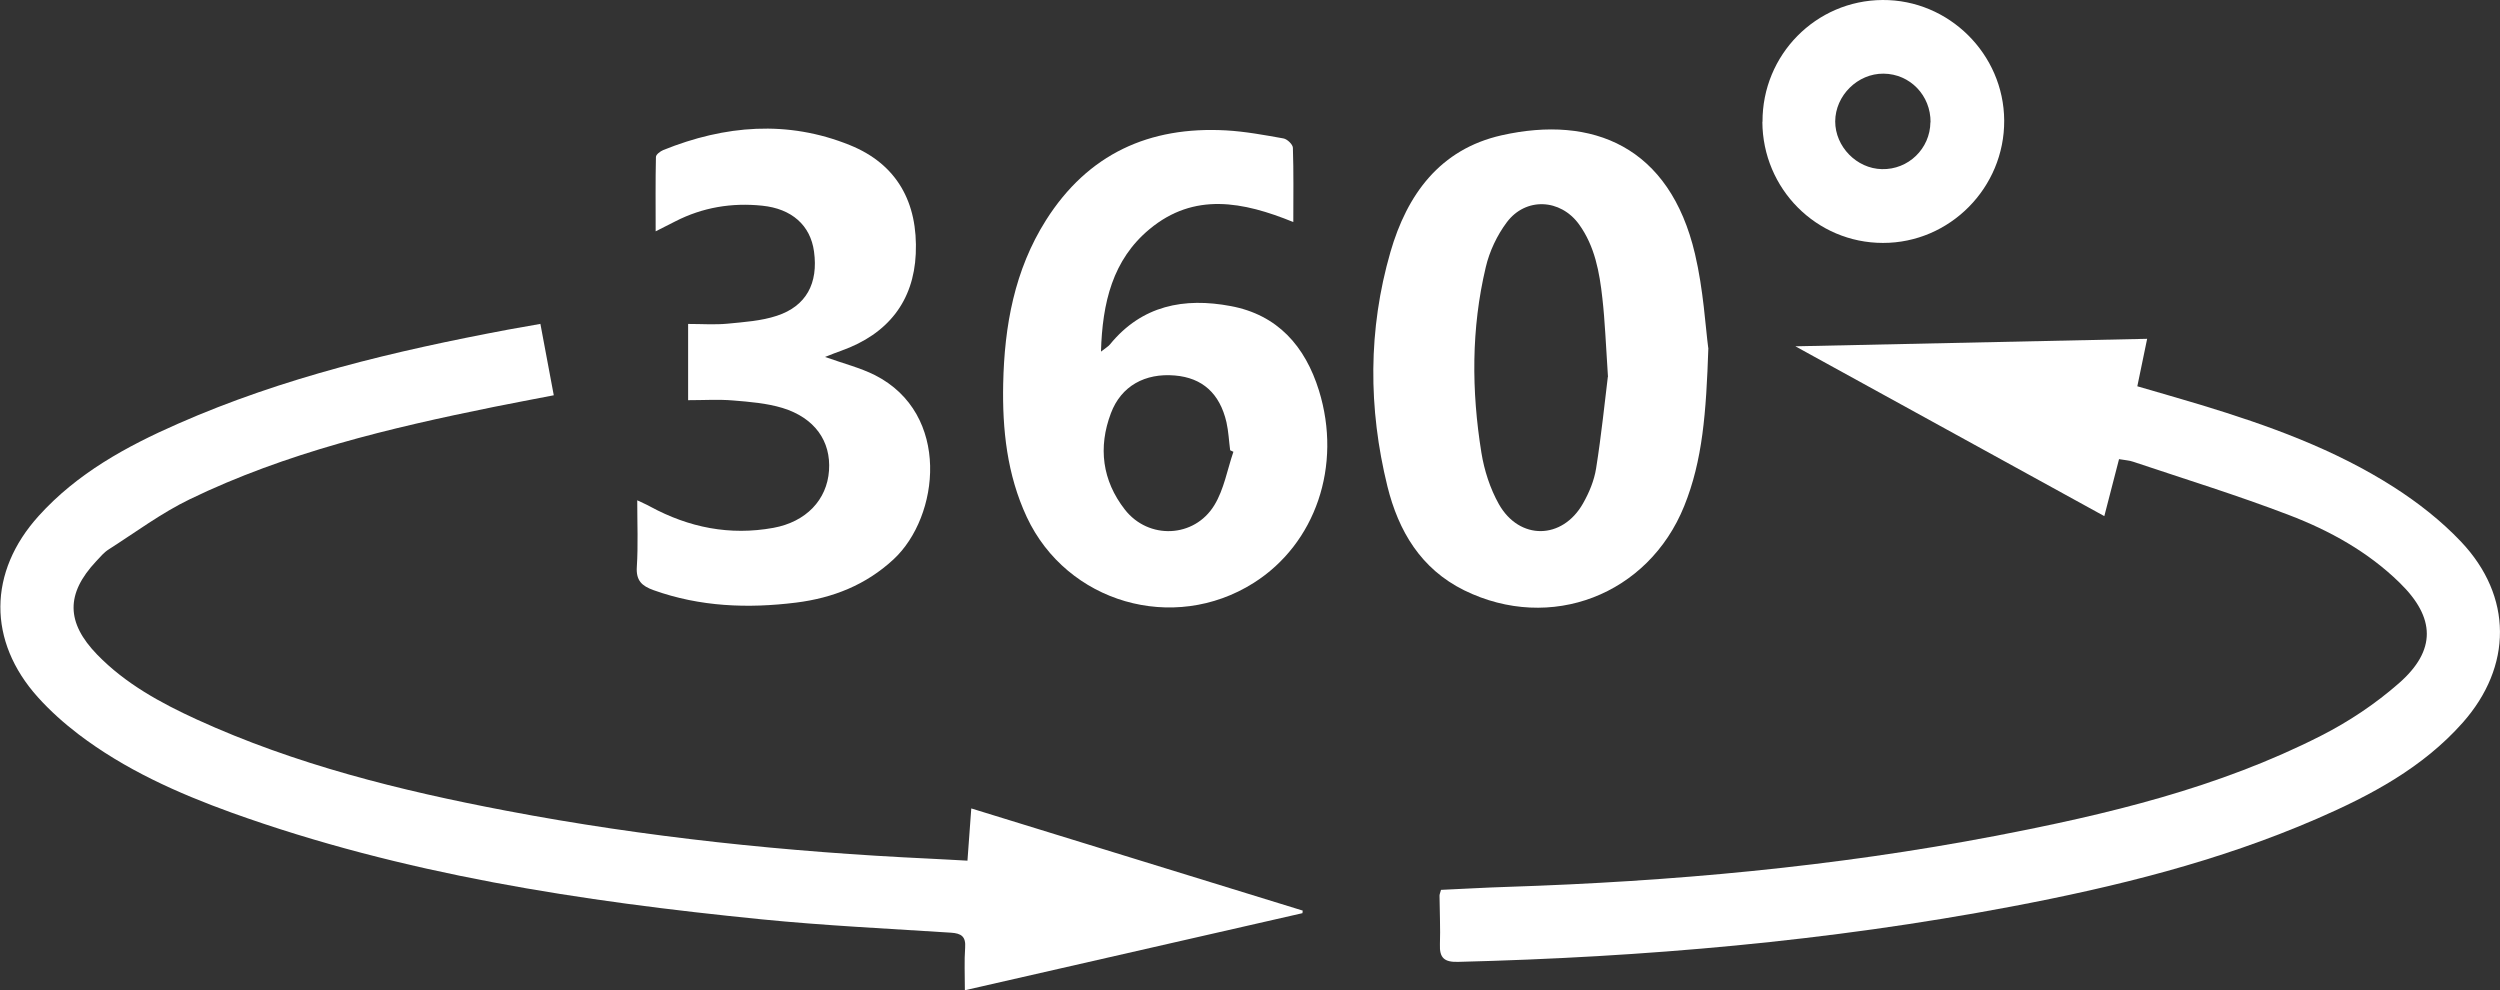
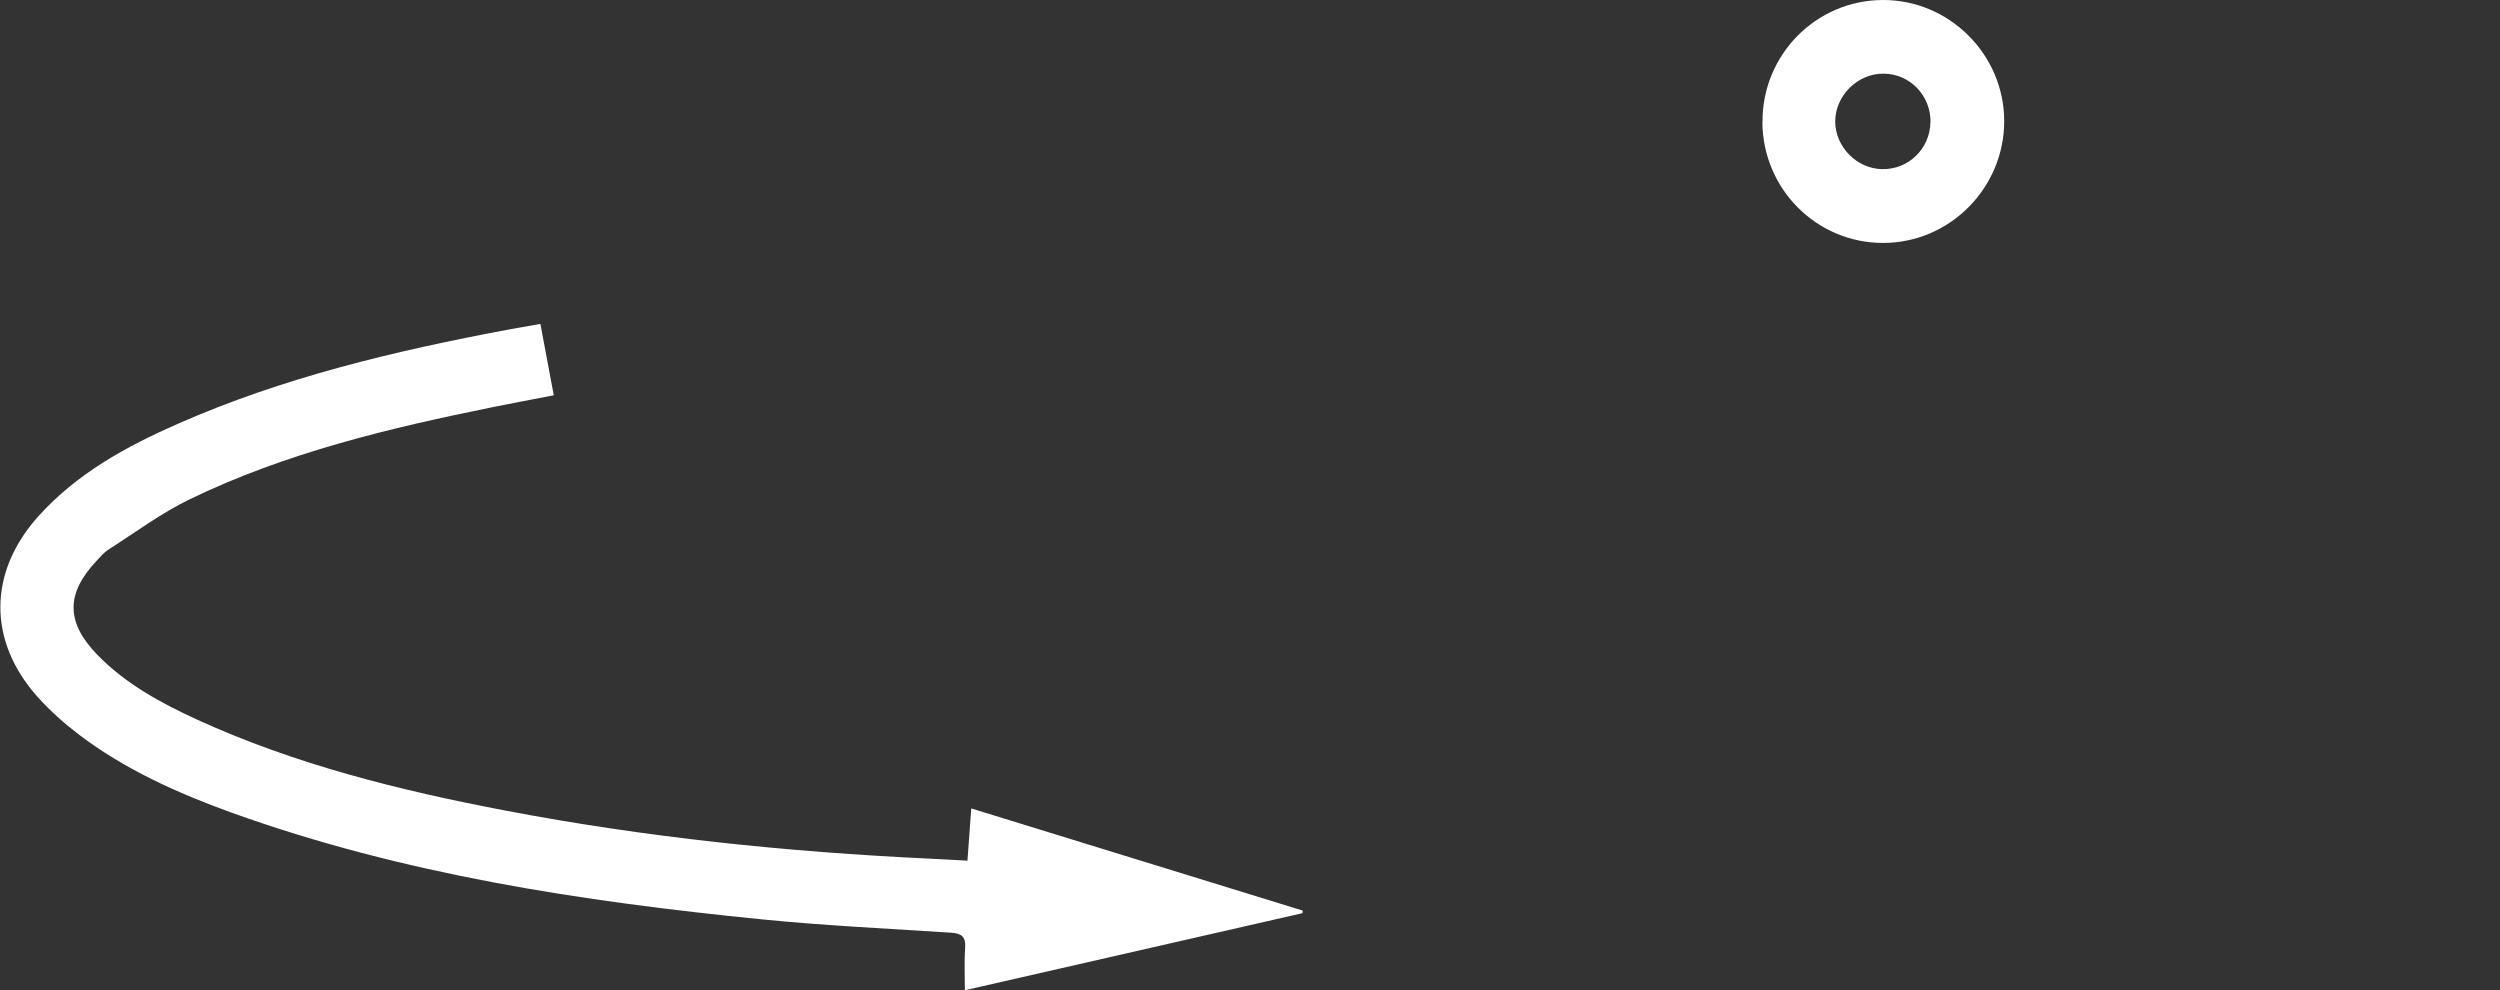
<svg xmlns="http://www.w3.org/2000/svg" viewBox="0 0 183.29 72.61">
  <rect x="0" y="0" width="183.29" height="72.61" fill="#333333" stroke="none" />
  <g fill="#fff">
    <path d="m39.62 23.75c.33 1.76.64 3.41.98 5.23-1.49.29-2.94.56-4.38.85-7.65 1.55-15.23 3.35-22.3 6.77-2.09 1.01-3.99 2.43-5.95 3.68-.35.22-.63.56-.92.87-2.23 2.38-2.21 4.49.08 6.85 2.07 2.13 4.64 3.53 7.3 4.75 7.24 3.31 14.91 5.21 22.69 6.69 10.24 1.95 20.58 3.02 30.99 3.51.91.04 1.81.1 2.82.15.09-1.32.18-2.49.28-3.83 8.15 2.51 16.23 5 24.3 7.49 0 .06-.01.13-.02.19-8.2 1.87-16.4 3.75-24.75 5.65 0-1.15-.05-2.14.02-3.12.06-.82-.28-1.05-1.04-1.1-4.64-.3-9.28-.52-13.9-.98-13.2-1.32-26.28-3.3-38.84-7.82-3.98-1.44-7.84-3.17-11.23-5.75-1.06-.81-2.08-1.72-2.97-2.71-3.7-4.11-3.66-9.19.06-13.3 2.82-3.12 6.42-5.09 10.2-6.75 7.74-3.41 15.91-5.34 24.19-6.9.75-.14 1.5-.27 2.42-.43z" />
-     <path d="m155.36 33.66c-.37 1.43-.71 2.75-1.08 4.18-7.53-4.14-14.94-8.21-22.65-12.45 8.77-.19 17.2-.37 25.79-.55-.25 1.2-.47 2.3-.72 3.48 1.61.47 3.15.91 4.68 1.37 4.93 1.5 9.78 3.24 14.15 6.04 1.76 1.13 3.46 2.46 4.9 3.98 3.8 4.01 3.78 9.15.12 13.28-2.93 3.3-6.73 5.32-10.69 7.04-7.19 3.12-14.75 4.99-22.42 6.44-13.39 2.54-26.92 3.71-40.53 4.05-1.02.03-1.38-.29-1.34-1.28.04-1.19-.02-2.38-.03-3.57 0-.11.05-.21.11-.43 1.62-.07 3.26-.17 4.9-.22 11.99-.39 23.92-1.47 35.71-3.73 8.23-1.58 16.38-3.52 23.91-7.35 2.03-1.03 3.99-2.34 5.7-3.84 2.77-2.42 2.69-4.82.06-7.38-2.32-2.27-5.13-3.82-8.11-4.96-3.76-1.44-7.61-2.63-11.43-3.91-.28-.1-.6-.11-1.04-.19z" />
-     <path d="m125.25 25.5c-.16 4.76-.42 8.26-1.77 11.6-2.63 6.52-9.8 9.29-16.13 6.18-3.18-1.57-4.82-4.35-5.63-7.62-1.41-5.73-1.42-11.5.22-17.18 1.22-4.22 3.63-7.54 8.15-8.56 6.68-1.5 12.33.81 14.18 8.7.62 2.63.77 5.38.97 6.88zm-7.36 2.13c-.16-2.4-.22-4.09-.41-5.76-.21-1.91-.55-3.81-1.71-5.42-1.36-1.88-3.91-2.01-5.3-.15-.71.95-1.27 2.13-1.54 3.29-1.07 4.5-1.05 9.06-.32 13.6.21 1.3.64 2.63 1.28 3.77 1.51 2.67 4.66 2.62 6.17-.05.45-.79.82-1.68.96-2.57.39-2.45.64-4.93.86-6.71z" />
-     <path d="m94.82 16.28c-3.68-1.5-7.27-2.2-10.54.52-2.7 2.24-3.46 5.38-3.56 8.98.34-.27.54-.38.66-.53 2.34-2.87 5.45-3.45 8.85-2.81 3.44.64 5.46 2.94 6.47 6.19 1.71 5.52-.25 11.24-4.79 14.11-5.89 3.72-13.69 1.45-16.63-4.83-1.45-3.11-1.8-6.43-1.73-9.78.09-4.23.82-8.32 3.14-11.99 3.08-4.86 7.57-6.89 13.2-6.58 1.41.08 2.81.34 4.21.59.28.05.69.45.69.69.06 1.79.03 3.58.03 5.45zm-4.4 16.84c-.08-.04-.15-.07-.23-.11-.09-.68-.12-1.38-.27-2.05-.49-2.12-1.77-3.26-3.78-3.43-2.19-.19-3.94.77-4.69 2.76-.95 2.51-.64 4.94 1.02 7.07 1.73 2.22 5.09 2.09 6.56-.32.71-1.16.95-2.61 1.4-3.92z" />
-     <path d="m60.49 26.17c1.37.49 2.57.79 3.65 1.33 5.6 2.84 4.75 10.38 1.37 13.51-2.03 1.88-4.44 2.83-7.14 3.17-3.54.44-7.04.31-10.45-.91-.86-.31-1.3-.7-1.23-1.72.1-1.57.03-3.15.03-4.87.39.19.69.31.97.47 2.83 1.53 5.82 2.13 9.01 1.55 2.4-.44 3.93-2.05 4.08-4.2s-1.04-3.86-3.41-4.59c-1.16-.35-2.4-.45-3.62-.55-1.06-.09-2.13-.02-3.3-.02v-5.59c1 0 1.96.07 2.9-.02 1.21-.12 2.47-.2 3.61-.58 2.16-.71 3.04-2.39 2.72-4.71-.26-1.92-1.63-3.14-3.8-3.36-2.23-.23-4.36.12-6.37 1.15-.41.21-.82.41-1.44.73 0-1.9-.02-3.68.02-5.45 0-.18.32-.42.54-.51 4.51-1.82 9.11-2.21 13.68-.36 3.44 1.39 5 4.19 4.83 7.98-.16 3.44-2.01 5.86-5.45 7.09-.35.12-.69.26-1.2.46z" />
    <path d="m129.22 8.93c-.02-4.91 3.91-8.9 8.8-8.93 4.86-.03 8.89 3.96 8.92 8.83.03 4.93-3.99 8.99-8.89 8.98-4.88 0-8.82-3.97-8.84-8.88zm12.32.04c.02-1.97-1.5-3.55-3.44-3.57-1.9-.02-3.54 1.6-3.55 3.5 0 1.85 1.57 3.46 3.42 3.5 1.94.05 3.54-1.5 3.56-3.44z" />
  </g>
</svg>